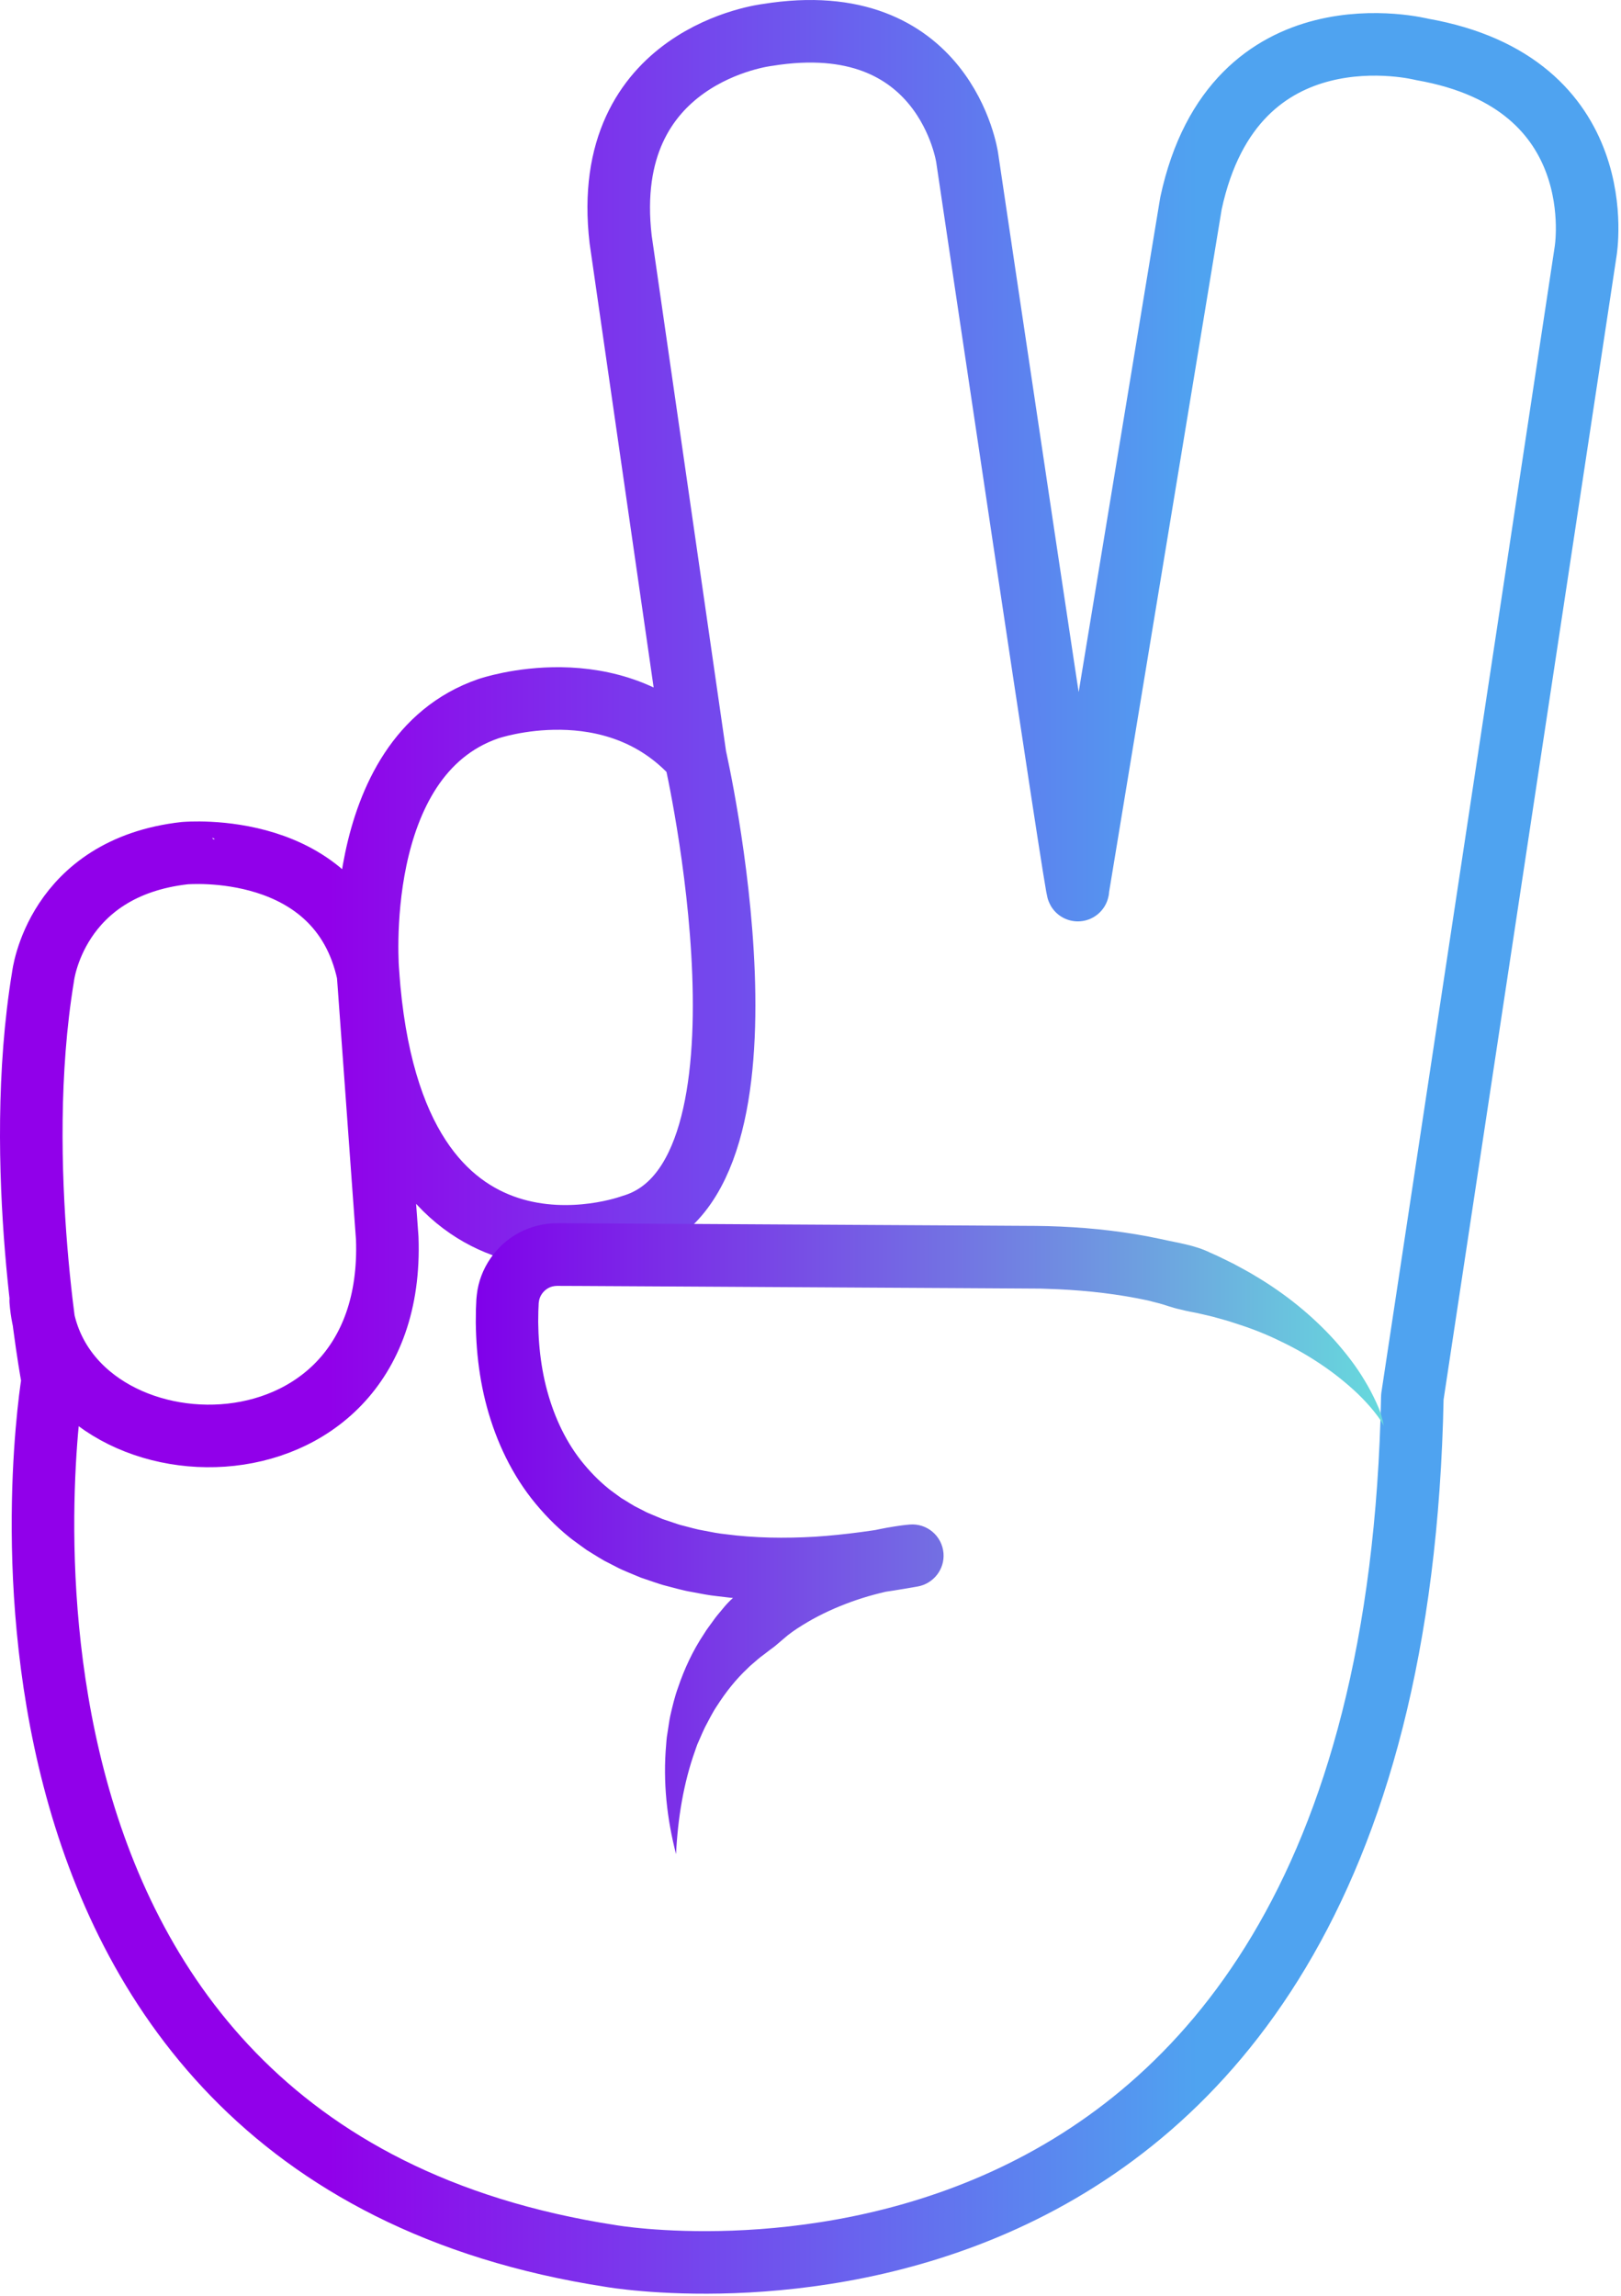
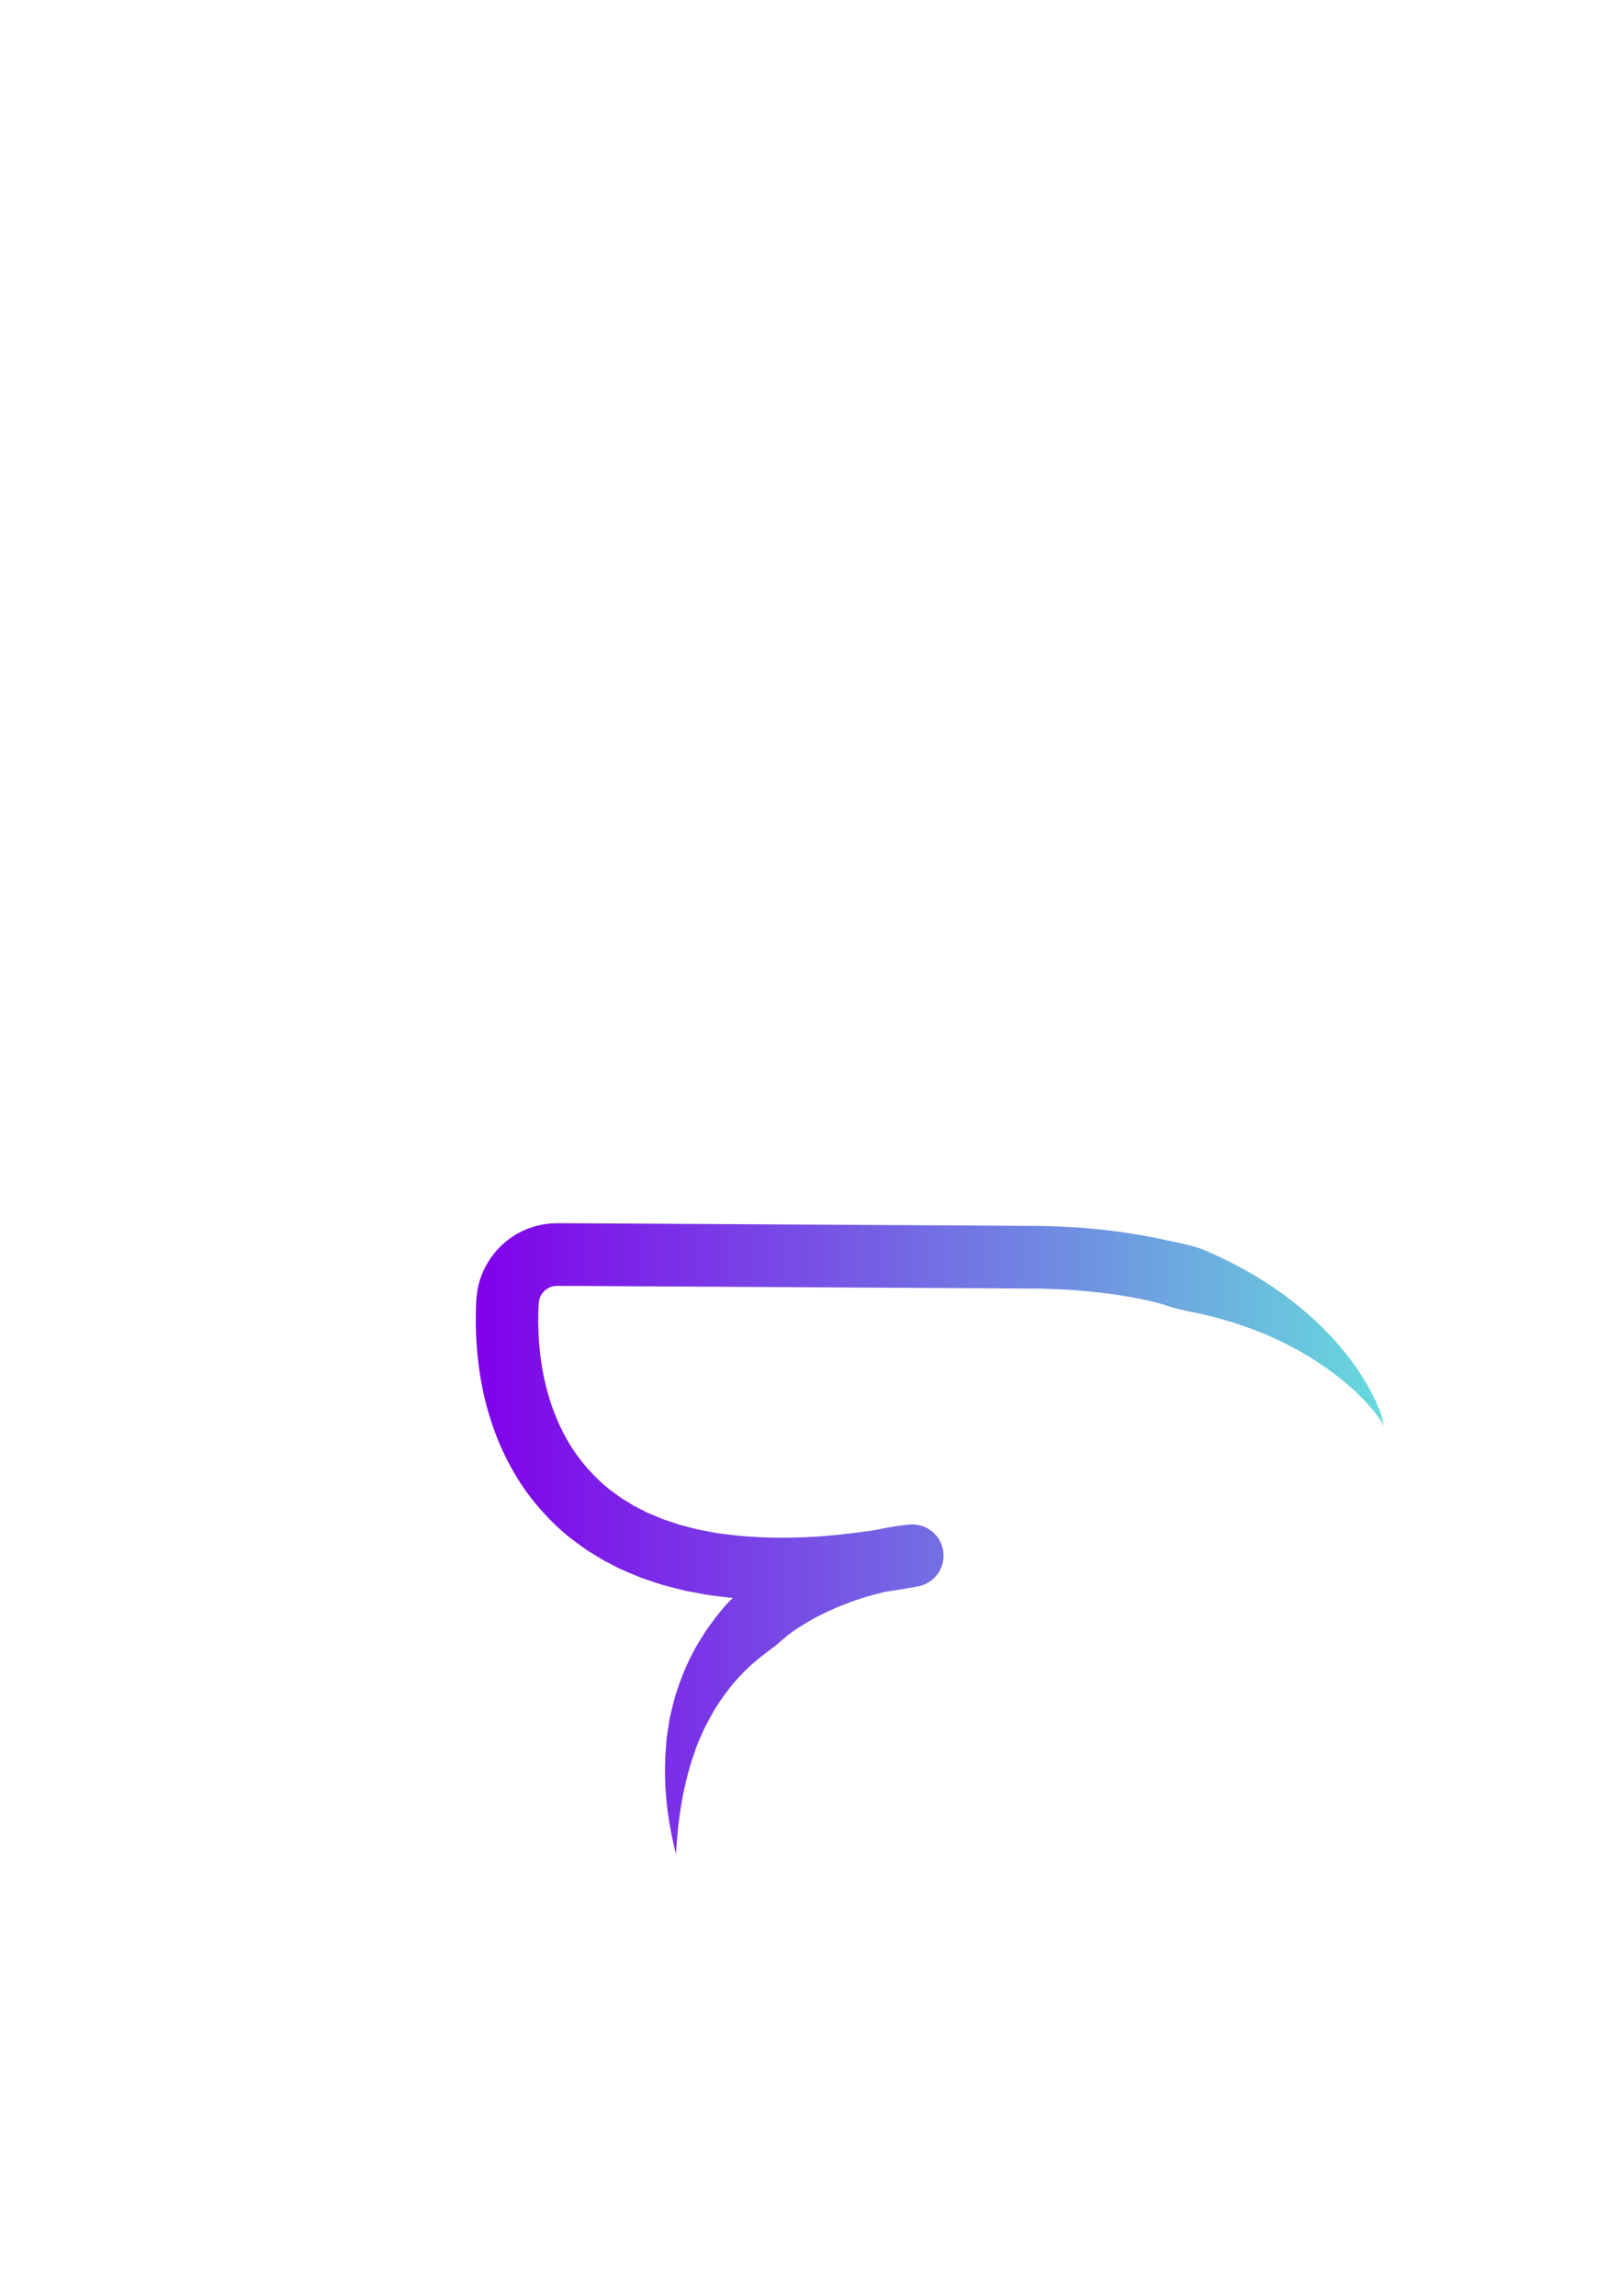
<svg xmlns="http://www.w3.org/2000/svg" width="245" height="347" viewBox="0 0 245 347" fill="none">
  <g clip-path="url(#clip0)">
-     <path d="M105.081 114.391L93.806 36.196C90.533 8.191 115.992 5.281 115.992 5.281C142.906 0.917 146.179 23.83 146.179 23.83C146.179 23.83 163.273 139.123 162.909 134.395L180.003 30.74C186.55 0.189 214.919 7.463 214.919 7.463C244.015 12.555 239.65 38.014 239.65 38.014L213.464 211.136C210.554 361.709 92.351 340.978 92.351 340.978C-11.668 324.975 7.972 208.59 7.972 208.59C7.972 208.59 1.789 176.221 6.496 147.648C6.496 147.648 8.336 131.122 27.976 128.939C27.991 128.969 51.253 126.757 55.617 147.125M105.081 114.391C92.715 100.571 73.802 107.117 73.802 107.117C52.708 114.391 55.617 147.125 55.617 147.125M105.081 114.391C105.081 114.391 119.676 178.247 95.471 185.27C95.471 185.27 59.254 198.77 55.617 147.125M55.617 147.125C54.883 136.737 58.527 187.132 58.527 187.132C59.982 226.412 8.336 224.229 6.154 196.588" stroke="url(#paint0_linear)" stroke-width="9.456" stroke-miterlimit="10" stroke-linecap="round" stroke-linejoin="round" />
-     <path d="M209.099 215.501C208.895 214.933 208.517 214.453 208.168 213.966C207.804 213.486 207.433 213.02 207.041 212.569C206.255 211.675 205.426 210.824 204.546 210.031C202.793 208.445 200.923 207.012 198.974 205.761C197.032 204.488 194.995 203.389 192.922 202.422C190.856 201.44 188.717 200.633 186.55 199.956C185.48 199.585 184.375 199.316 183.291 199.003C182.178 198.756 181.101 198.458 179.981 198.269C179.428 198.159 178.876 198.043 178.337 197.898C177.784 197.781 177.246 197.621 176.715 197.454C175.653 197.09 174.555 196.814 173.456 196.545C169.041 195.592 164.48 195.068 159.912 194.857L158.203 194.792L157.344 194.762L156.442 194.755L152.827 194.733L145.597 194.69L131.129 194.61L102.2 194.442L87.732 194.362L84.168 194.348C83.709 194.362 83.28 194.457 82.895 194.668C82.109 195.09 81.527 195.904 81.44 196.799C81.433 196.857 81.425 196.916 81.418 196.967L81.403 197.367L81.367 198.181L81.345 199.818C81.36 200.909 81.403 202 81.491 203.084C81.665 205.252 81.993 207.397 82.509 209.471C83.542 213.61 85.266 217.487 87.776 220.702C89.041 222.302 90.452 223.771 92.045 225.052C92.438 225.372 92.875 225.655 93.282 225.968L93.9 226.419L94.562 226.819C95.006 227.081 95.435 227.372 95.886 227.627L97.283 228.339C97.734 228.594 98.228 228.79 98.716 228.994L100.178 229.605L101.698 230.114C102.207 230.282 102.709 230.471 103.24 230.587C104.295 230.849 105.321 231.169 106.412 231.344C107.488 231.555 108.557 231.773 109.67 231.882C114.064 232.464 118.617 232.522 123.186 232.26C127.768 231.962 132.365 231.3 136.955 230.485L138.17 239.847L137.421 239.927C137.13 239.971 136.846 240 136.548 240.058C135.959 240.152 135.362 240.262 134.766 240.385C133.573 240.625 132.387 240.931 131.216 241.265C128.874 241.956 126.59 242.829 124.422 243.891C123.338 244.422 122.291 245.004 121.28 245.63C120.269 246.255 119.279 246.925 118.407 247.71C117.948 248.081 117.526 248.481 117.068 248.845C116.835 249.027 116.603 249.201 116.363 249.369C116.137 249.551 115.904 249.732 115.664 249.907C115.191 250.256 114.711 250.613 114.282 251.005C113.846 251.398 113.358 251.762 112.958 252.191C111.22 253.82 109.714 255.726 108.383 257.799C107.685 258.825 107.146 259.945 106.55 261.058C106.266 261.625 106.033 262.207 105.772 262.789L105.386 263.669C105.27 263.968 105.175 264.273 105.066 264.579C103.327 269.43 102.44 274.777 102.178 280.232C100.811 274.944 100.171 269.358 100.687 263.633C100.716 263.277 100.738 262.913 100.782 262.556L100.949 261.487C101.065 260.774 101.153 260.047 101.305 259.334C101.633 257.908 101.967 256.468 102.476 255.071C103.422 252.256 104.71 249.478 106.412 246.932C106.804 246.27 107.285 245.681 107.728 245.048C108.165 244.415 108.659 243.826 109.161 243.237C109.649 242.633 110.165 242.058 110.74 241.556C111.307 241.04 111.896 240.545 112.536 240.123C113.788 239.243 115.039 238.392 116.319 237.592C117.606 236.799 118.923 236.072 120.269 235.41C122.953 234.093 125.739 233.031 128.576 232.195C129.994 231.787 131.427 231.416 132.889 231.125C133.617 230.973 134.351 230.842 135.1 230.725C135.471 230.66 135.857 230.616 136.235 230.558C136.643 230.507 136.97 230.463 137.501 230.42C140.105 230.202 142.382 232.136 142.6 234.741C142.804 237.185 141.08 239.352 138.716 239.781C133.806 240.654 128.845 241.367 123.797 241.695C118.741 241.986 113.606 241.935 108.434 241.251C107.139 241.12 105.852 240.858 104.557 240.611C103.262 240.4 101.982 240.014 100.694 239.687C100.047 239.534 99.414 239.309 98.781 239.098L96.875 238.45L94.999 237.672C94.373 237.41 93.748 237.148 93.144 236.821L91.318 235.883C90.722 235.548 90.14 235.17 89.55 234.813L88.67 234.268L87.826 233.657C87.266 233.242 86.699 232.857 86.153 232.42C83.986 230.682 82.029 228.659 80.312 226.47C76.886 222.062 74.639 216.912 73.344 211.711C72.697 209.1 72.296 206.459 72.085 203.819C71.984 202.502 71.925 201.178 71.911 199.854L71.933 197.876L71.976 196.887L71.998 196.385L72.071 195.657C72.5 191.744 74.988 188.136 78.472 186.303C80.211 185.372 82.189 184.892 84.146 184.877L87.812 184.892L102.287 184.972L131.238 185.139L145.713 185.219L152.951 185.263C155.366 185.277 157.737 185.263 160.334 185.386C165.397 185.612 170.452 186.194 175.471 187.277C177.966 187.845 180.556 188.172 182.913 189.329C184.106 189.831 185.262 190.442 186.426 191.002C187.568 191.627 188.717 192.217 189.816 192.9C194.26 195.541 198.312 198.814 201.723 202.582C203.411 204.488 204.968 206.481 206.248 208.641C206.902 209.711 207.484 210.824 208.001 211.951C208.263 212.518 208.503 213.086 208.699 213.675C208.859 214.286 209.085 214.882 209.099 215.501Z" fill="url(#paint1_linear)" />
+     <path d="M209.099 215.501C208.895 214.933 208.517 214.453 208.168 213.966C207.804 213.486 207.433 213.02 207.041 212.569C206.255 211.675 205.426 210.824 204.546 210.031C202.793 208.445 200.923 207.012 198.974 205.761C197.032 204.488 194.995 203.389 192.922 202.422C190.856 201.44 188.717 200.633 186.55 199.956C185.48 199.585 184.375 199.316 183.291 199.003C182.178 198.756 181.101 198.458 179.981 198.269C179.428 198.159 178.876 198.043 178.337 197.898C177.784 197.781 177.246 197.621 176.715 197.454C175.653 197.09 174.555 196.814 173.456 196.545C169.041 195.592 164.48 195.068 159.912 194.857L158.203 194.792L157.344 194.762L156.442 194.755L152.827 194.733L145.597 194.69L131.129 194.61L102.2 194.442L87.732 194.362L84.168 194.348C83.709 194.362 83.28 194.457 82.895 194.668C82.109 195.09 81.527 195.904 81.44 196.799C81.433 196.857 81.425 196.916 81.418 196.967L81.403 197.367L81.367 198.181L81.345 199.818C81.36 200.909 81.403 202 81.491 203.084C81.665 205.252 81.993 207.397 82.509 209.471C83.542 213.61 85.266 217.487 87.776 220.702C89.041 222.302 90.452 223.771 92.045 225.052C92.438 225.372 92.875 225.655 93.282 225.968L93.9 226.419L94.562 226.819C95.006 227.081 95.435 227.372 95.886 227.627L97.283 228.339C97.734 228.594 98.228 228.79 98.716 228.994L100.178 229.605L101.698 230.114C102.207 230.282 102.709 230.471 103.24 230.587C104.295 230.849 105.321 231.169 106.412 231.344C107.488 231.555 108.557 231.773 109.67 231.882C114.064 232.464 118.617 232.522 123.186 232.26C127.768 231.962 132.365 231.3 136.955 230.485L138.17 239.847L137.421 239.927C137.13 239.971 136.846 240 136.548 240.058C135.959 240.152 135.362 240.262 134.766 240.385C133.573 240.625 132.387 240.931 131.216 241.265C128.874 241.956 126.59 242.829 124.422 243.891C123.338 244.422 122.291 245.004 121.28 245.63C120.269 246.255 119.279 246.925 118.407 247.71C117.948 248.081 117.526 248.481 117.068 248.845C116.835 249.027 116.603 249.201 116.363 249.369C116.137 249.551 115.904 249.732 115.664 249.907C115.191 250.256 114.711 250.613 114.282 251.005C113.846 251.398 113.358 251.762 112.958 252.191C111.22 253.82 109.714 255.726 108.383 257.799C107.685 258.825 107.146 259.945 106.55 261.058C106.266 261.625 106.033 262.207 105.772 262.789L105.386 263.669C105.27 263.968 105.175 264.273 105.066 264.579C103.327 269.43 102.44 274.777 102.178 280.232C100.811 274.944 100.171 269.358 100.687 263.633C100.716 263.277 100.738 262.913 100.782 262.556L100.949 261.487C101.065 260.774 101.153 260.047 101.305 259.334C101.633 257.908 101.967 256.468 102.476 255.071C103.422 252.256 104.71 249.478 106.412 246.932C106.804 246.27 107.285 245.681 107.728 245.048C108.165 244.415 108.659 243.826 109.161 243.237C109.649 242.633 110.165 242.058 110.74 241.556C111.307 241.04 111.896 240.545 112.536 240.123C113.788 239.243 115.039 238.392 116.319 237.592C122.953 234.093 125.739 233.031 128.576 232.195C129.994 231.787 131.427 231.416 132.889 231.125C133.617 230.973 134.351 230.842 135.1 230.725C135.471 230.66 135.857 230.616 136.235 230.558C136.643 230.507 136.97 230.463 137.501 230.42C140.105 230.202 142.382 232.136 142.6 234.741C142.804 237.185 141.08 239.352 138.716 239.781C133.806 240.654 128.845 241.367 123.797 241.695C118.741 241.986 113.606 241.935 108.434 241.251C107.139 241.12 105.852 240.858 104.557 240.611C103.262 240.4 101.982 240.014 100.694 239.687C100.047 239.534 99.414 239.309 98.781 239.098L96.875 238.45L94.999 237.672C94.373 237.41 93.748 237.148 93.144 236.821L91.318 235.883C90.722 235.548 90.14 235.17 89.55 234.813L88.67 234.268L87.826 233.657C87.266 233.242 86.699 232.857 86.153 232.42C83.986 230.682 82.029 228.659 80.312 226.47C76.886 222.062 74.639 216.912 73.344 211.711C72.697 209.1 72.296 206.459 72.085 203.819C71.984 202.502 71.925 201.178 71.911 199.854L71.933 197.876L71.976 196.887L71.998 196.385L72.071 195.657C72.5 191.744 74.988 188.136 78.472 186.303C80.211 185.372 82.189 184.892 84.146 184.877L87.812 184.892L102.287 184.972L131.238 185.139L145.713 185.219L152.951 185.263C155.366 185.277 157.737 185.263 160.334 185.386C165.397 185.612 170.452 186.194 175.471 187.277C177.966 187.845 180.556 188.172 182.913 189.329C184.106 189.831 185.262 190.442 186.426 191.002C187.568 191.627 188.717 192.217 189.816 192.9C194.26 195.541 198.312 198.814 201.723 202.582C203.411 204.488 204.968 206.481 206.248 208.641C206.902 209.711 207.484 210.824 208.001 211.951C208.263 212.518 208.503 213.086 208.699 213.675C208.859 214.286 209.085 214.882 209.099 215.501Z" fill="url(#paint1_linear)" />
  </g>
  <defs>
    <linearGradient id="paint0_linear" x1="4.84716e-05" y1="173.336" x2="244.61" y2="173.336" gradientUnits="userSpaceOnUse">
      <stop offset="0.203" stop-color="#9100EA" />
      <stop offset="0.74" stop-color="#4FA3F0" />
    </linearGradient>
    <linearGradient id="paint1_linear" x1="71.876" y1="232.569" x2="213.829" y2="232.569" gradientUnits="userSpaceOnUse">
      <stop stop-color="#8000EA" />
      <stop offset="1" stop-color="#66E1DC" />
    </linearGradient>
    <clipPath id="clip0">
      <rect width="244.611" height="346.673" fill="white" />
    </clipPath>
  </defs>
</svg>